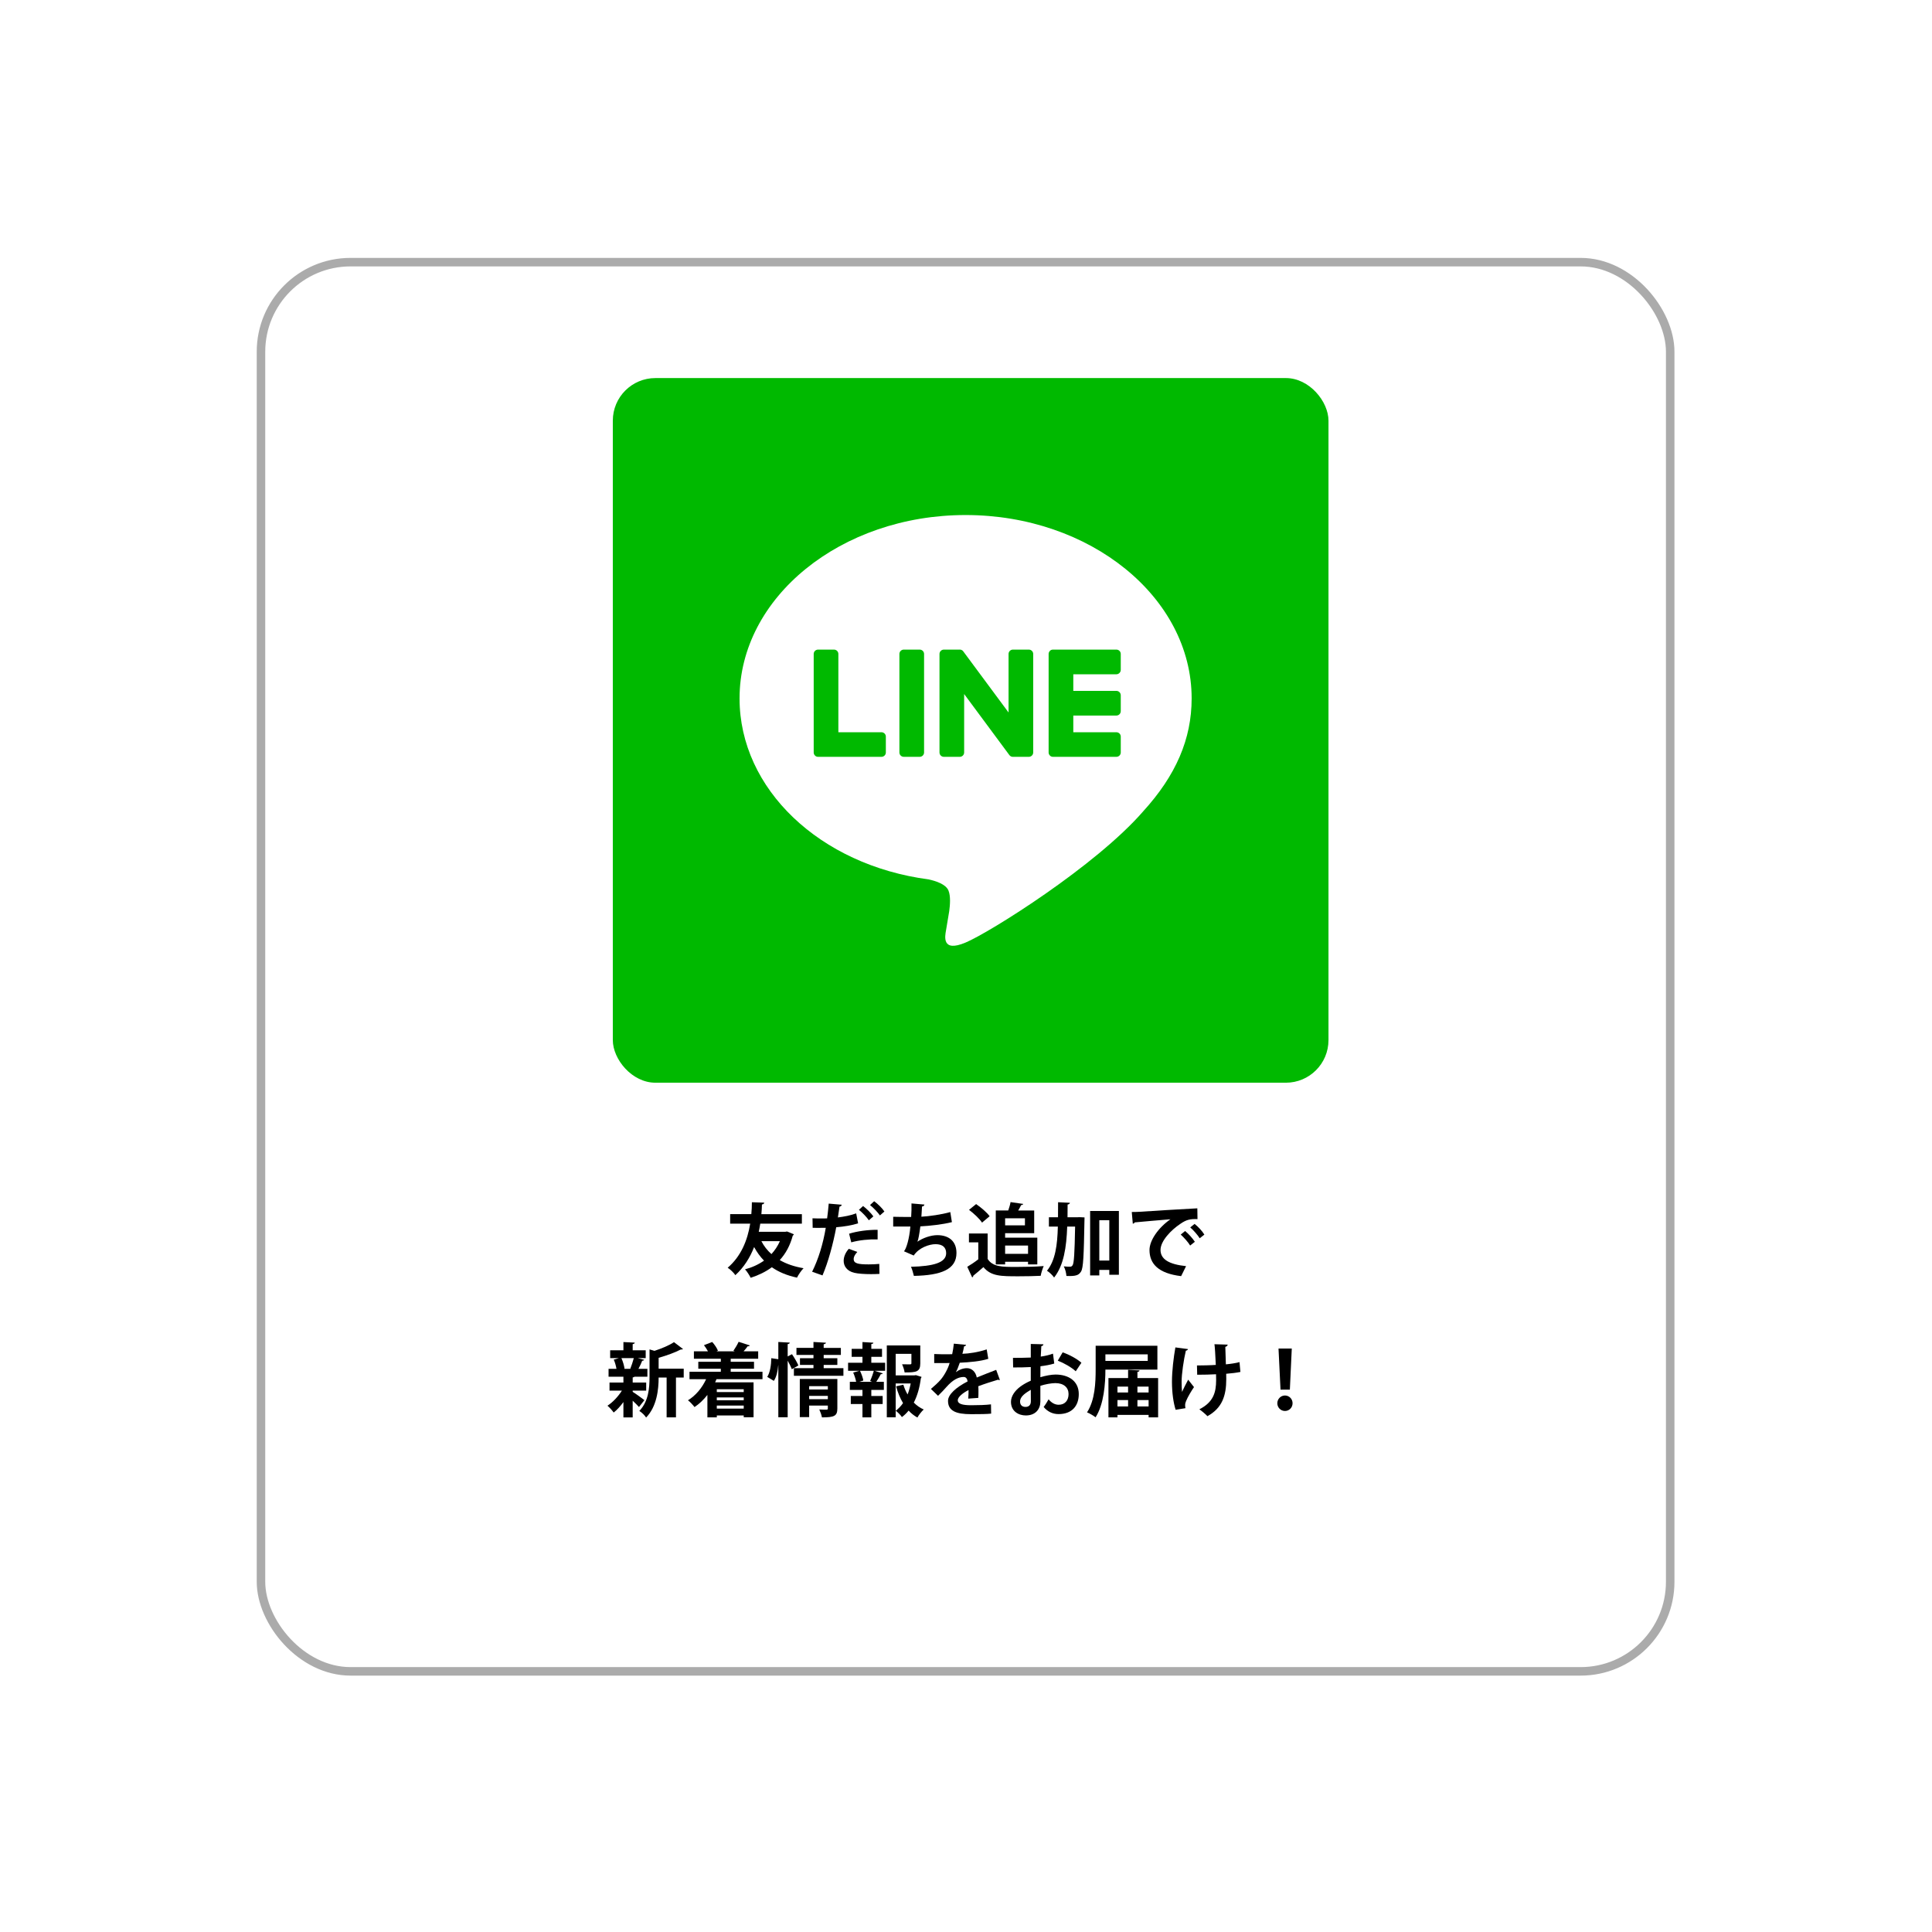
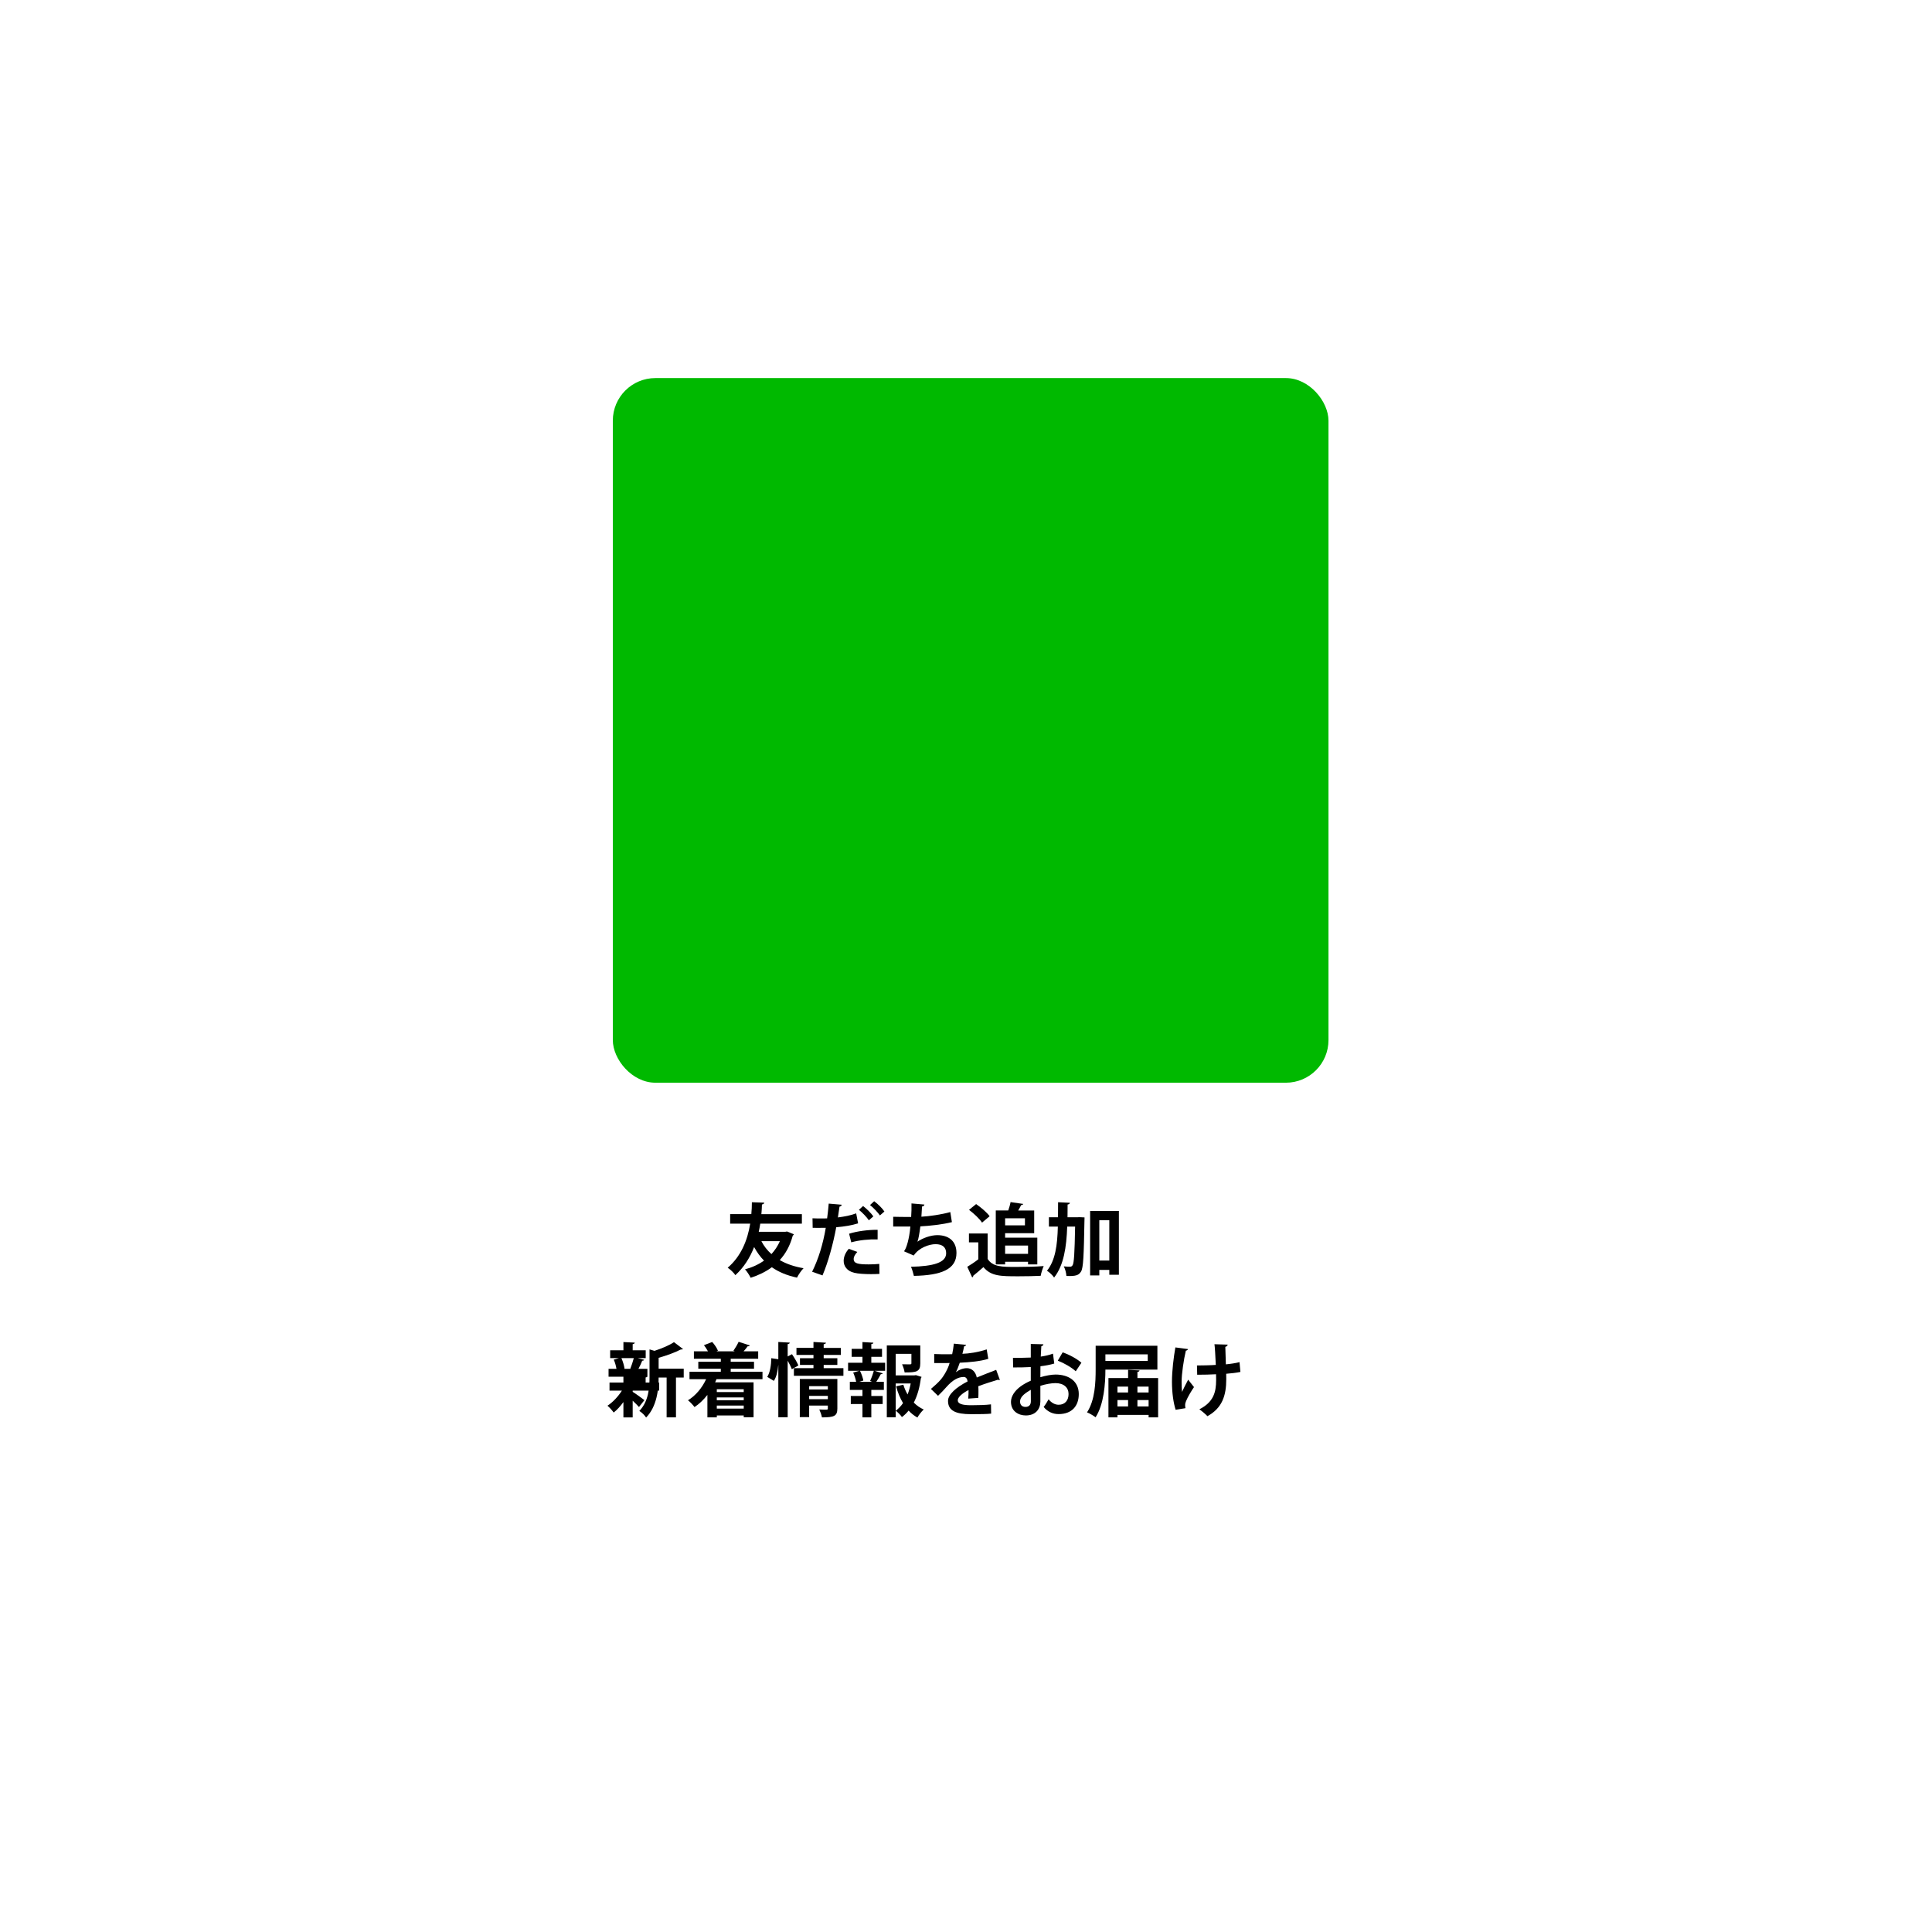
<svg xmlns="http://www.w3.org/2000/svg" id="_レイヤー_2" viewBox="0 0 227 227">
  <defs>
    <filter id="drop-shadow-1" x="0" y="0" width="227" height="227" filterUnits="userSpaceOnUse">
      <feOffset dx="0" dy="0" />
      <feGaussianBlur result="blur" stdDeviation="10" />
      <feFlood flood-color="#000" flood-opacity=".3" />
      <feComposite in2="blur" operator="in" />
      <feComposite in="SourceGraphic" />
    </filter>
    <clipPath id="clippath">
-       <rect x="86.894" y="60.511" width="53.118" height="50.613" style="fill:none;" />
-     </clipPath>
+       </clipPath>
  </defs>
  <g id="_レイヤー_1-2">
-     <rect x="30.665" y="30.801" width="165.575" height="165.575" rx="10.526" ry="10.526" style="fill:#fff; filter:url(#drop-shadow-1); stroke:#ababab; stroke-miterlimit:10;" />
    <path d="M92.471,144.692l.807.329c-.027.075-.075.122-.131.159-.319,1.173-.835,2.121-1.53,2.872.77.45,1.699.77,2.797.957-.263.263-.61.77-.77,1.107-1.183-.254-2.148-.657-2.956-1.221-.723.535-1.558.938-2.486,1.239-.15-.301-.441-.76-.667-.995.826-.216,1.577-.562,2.233-1.022-.45-.46-.835-.995-1.163-1.596-.479,1.229-1.183,2.374-2.205,3.304-.179-.281-.61-.694-.901-.873,1.558-1.332,2.327-3.2,2.646-5.18h-2.355v-1.117h2.487c.047-.469.065-.938.065-1.398l1.454.047c-.019.122-.112.197-.271.216-.01.376-.028.751-.066,1.136h4.758v1.117h-4.889c-.047.318-.113.638-.179.957h3.116l.206-.038ZM89.458,145.828c.301.582.694,1.089,1.183,1.521.403-.441.741-.948.995-1.521h-2.178Z" />
    <path d="M100.825,143.735c-.713.235-1.651.385-2.571.46-.366,1.971-.948,4.101-1.614,5.659l-1.22-.432c.741-1.483,1.285-3.266,1.604-5.162-.15.01-.816.01-.994.01-.197,0-.385,0-.545-.01l-.019-1.116c.3.019.788.019,1.238.019.15,0,.319-.009.479-.009.075-.545.142-1.192.188-1.736l1.529.131c-.01.113-.122.197-.263.226-.047.338-.122.845-.188,1.267.741-.094,1.511-.234,2.148-.479l.226,1.173ZM103.331,149.676c-.319.019-.657.028-.995.028-.76,0-1.501-.047-1.971-.159-.835-.197-1.248-.77-1.238-1.427.009-.45.206-.948.601-1.389l1.004.365c-.291.311-.432.592-.432.826,0,.517.479.639,1.773.639.422,0,.873-.02,1.238-.057l.02,1.173ZM99.765,144.956c.938-.301,2.252-.47,3.351-.46v1.126c-1.014-.028-2.159.084-3.098.347l-.253-1.013ZM101.407,141.699c.422.319.947.845,1.21,1.22l-.534.46c-.216-.347-.808-.957-1.164-1.229l.488-.45ZM102.711,141.137c.441.328.938.807,1.201,1.21l-.525.46c-.225-.328-.778-.92-1.163-1.22l.487-.45Z" />
    <path d="M111.845,143.595c-1.126.281-2.618.441-3.707.497-.122.911-.234,1.549-.347,1.802.638-.44,1.576-.77,2.336-.77,1.296,0,2.253.657,2.253,2.093,0,1.934-1.793,2.628-5.002,2.693-.075-.291-.216-.835-.348-1.069,2.656-.065,4.139-.488,4.139-1.596,0-.676-.413-1.061-1.248-1.061-.741,0-1.961.413-2.562,1.333l-1.146-.497c.282-.311.629-1.474.751-2.909h-2.018v-1.146c.432.02,1.436.02,2.111.02.038-.488.047-1.061.038-1.586l1.52.131c-.028.159-.141.206-.281.226-.019.403-.047.835-.075,1.201.92-.047,2.365-.254,3.397-.545l.188,1.183Z" />
    <path d="M116.042,144.928v2.983c.582.948,1.717.948,3.359.948,1.079,0,2.355-.028,3.229-.104-.122.272-.301.816-.356,1.146-.695.037-1.671.056-2.591.056-2.102,0-3.228,0-4.138-1.079-.413.366-.836.732-1.192,1.014,0,.104-.037.159-.131.188l-.572-1.238c.403-.244.882-.554,1.295-.882v-1.99h-1.099v-1.041h2.196ZM114.69,141.474c.572.395,1.267.977,1.586,1.427l-.892.751c-.291-.45-.966-1.079-1.529-1.502l.835-.676ZM118.097,148.249v.311h-1.098v-6.335h1.464c.112-.328.226-.694.272-.985l1.492.216c-.038.085-.113.122-.244.132-.104.197-.216.422-.348.638h1.877v2.665h-3.416v.525h3.782v3.145h-1.089v-.311h-2.693ZM120.425,143.145h-2.328v.826h2.328v-.826ZM120.79,146.345h-2.693v.976h2.693v-.976Z" />
    <path d="M126.583,143.022l.253-.01.592.028c0,.094,0,.244-.01.376-.075,4.109-.131,5.564-.403,5.986-.197.301-.403.525-1.305.525-.131,0-.271,0-.413-.009-.019-.328-.131-.808-.31-1.126.31.037.582.037.751.037.132,0,.206-.047.291-.178.159-.254.234-1.37.291-4.533h-.929c-.085,2.431-.404,4.552-1.539,5.987-.179-.272-.554-.629-.836-.798.977-1.21,1.221-3.003,1.276-5.189h-1.051v-1.098h1.069c.01-.563.01-1.154.01-1.765l1.389.066c-.019.112-.103.178-.271.206,0,.507-.01,1.004-.01,1.492h1.154ZM128.084,142.281h3.379v7.498h-1.126v-.572h-1.174v.647h-1.079v-7.573ZM129.163,148.108h1.174v-4.738h-1.174v4.738Z" />
-     <path d="M132.977,142.403c.29,0,.722-.01.984-.028,1.08-.075,5.134-.328,6.72-.403l.019,1.267c-.835-.028-1.295.047-2.036.572-1.032.686-2.309,1.98-2.309,3.05s.947,1.689,3.003,1.905l-.582,1.173c-2.665-.319-3.716-1.445-3.716-3.068,0-1.146,1.051-2.628,2.458-3.613-1.163.104-3.331.272-4.194.366-.019.075-.141.141-.226.159l-.121-1.379ZM139.245,144.637c.403.328.891.872,1.145,1.267l-.554.441c-.206-.366-.77-.995-1.107-1.286l.517-.422ZM140.361,143.802c.423.337.901.844,1.145,1.257l-.544.432c-.216-.347-.741-.967-1.116-1.276l.516-.412Z" />
-     <path d="M74.337,163.391v.141c.301.179,1.164.807,1.38.976l-.639.808c-.169-.188-.45-.47-.741-.741v1.961h-1.089v-1.802c-.356.488-.75.929-1.145,1.229-.169-.244-.497-.61-.731-.798.619-.395,1.267-1.089,1.698-1.773h-1.455v-.948h1.633v-.685h-1.745v-.929h.929c-.056-.338-.168-.751-.318-1.08l.609-.178h-1.032v-.92h1.558v-.967l1.333.066c-.01.094-.075.149-.244.178v.723h1.53v.92h-.938l.76.197c-.028.065-.104.103-.234.112-.104.281-.272.638-.441.948h1.051v.929h-1.52c-.038.037-.104.075-.207.084v.601h1.586v.948h-1.586ZM74.056,160.819c.141-.348.31-.854.413-1.248h-1.455c.179.403.319.892.366,1.238l-.057.02h.761l-.028-.01ZM80.334,160.81v1.042h-.911v4.683h-1.098v-4.683h-.938c0,1.389-.206,3.406-1.473,4.701-.142-.244-.535-.629-.798-.77,1.098-1.145,1.201-2.73,1.201-3.997v-3.238l.582.169c.863-.281,1.754-.656,2.289-1.022l1.061.807c-.057.057-.15.057-.263.057-.657.348-1.643.704-2.6.976v1.276h2.947Z" />
+     <path d="M74.337,163.391v.141c.301.179,1.164.807,1.38.976l-.639.808c-.169-.188-.45-.47-.741-.741v1.961h-1.089v-1.802c-.356.488-.75.929-1.145,1.229-.169-.244-.497-.61-.731-.798.619-.395,1.267-1.089,1.698-1.773h-1.455v-.948h1.633v-.685h-1.745v-.929h.929c-.056-.338-.168-.751-.318-1.08l.609-.178h-1.032v-.92h1.558v-.967l1.333.066c-.01.094-.075.149-.244.178v.723h1.53v.92h-.938l.76.197c-.028.065-.104.103-.234.112-.104.281-.272.638-.441.948h1.051v.929c-.038.037-.104.075-.207.084v.601h1.586v.948h-1.586ZM74.056,160.819c.141-.348.31-.854.413-1.248h-1.455c.179.403.319.892.366,1.238l-.057.02h.761l-.028-.01ZM80.334,160.81v1.042h-.911v4.683h-1.098v-4.683h-.938c0,1.389-.206,3.406-1.473,4.701-.142-.244-.535-.629-.798-.77,1.098-1.145,1.201-2.73,1.201-3.997v-3.238l.582.169c.863-.281,1.754-.656,2.289-1.022l1.061.807c-.057.057-.15.057-.263.057-.657.348-1.643.704-2.6.976v1.276h2.947Z" />
    <path d="M89.589,162.049h-5.405c-.057.122-.104.244-.159.366h4.514v4.109h-1.154v-.216h-3.163v.226h-1.106v-2.637c-.441.562-.958,1.061-1.512,1.426-.169-.225-.534-.619-.77-.797.883-.535,1.652-1.437,2.131-2.478h-1.952v-.873h3.679v-.356h-2.646v-.816h2.646v-.356h-3.162v-.873h1.651c-.132-.244-.301-.507-.47-.723l.967-.375c.281.3.554.713.676,1.022l-.179.075h2.168l-.169-.065c.207-.301.47-.732.61-1.051l1.313.422c-.028.075-.112.104-.253.104-.122.178-.301.394-.479.591h1.717v.873h-3.228v.356h2.739v.816h-2.739v.356h3.734v.873ZM87.384,163.231h-3.163v.328h3.163v-.328ZM87.384,164.526v-.338h-3.163v.338h3.163ZM84.221,165.502h3.163v-.356h-3.163v.356Z" />
    <path d="M93.055,159.111c.271.403.609.967.75,1.323l-.77.441c-.094-.263-.291-.647-.487-1.005v6.653h-1.099v-6.127h-.009c-.057.703-.207,1.379-.517,1.849-.741-.451-.76-.46-.778-.47.328-.488.469-1.389.479-2.195l.825.121v-2.026l1.342.075c-.009.094-.074.149-.243.178v1.445l.507-.263ZM96.779,160.754h2.318v.892h-5.818v-.892h2.299v-.385h-1.586v-.788h1.586v-.385h-1.998v-.826h1.998v-.694l1.465.084c-.01.094-.085.16-.264.179v.432h2.018v.826h-2.018v.385h1.605v.788h-1.605v.385ZM98.385,162.021v3.463c0,.892-.366,1.051-1.812,1.051-.047-.281-.188-.666-.31-.929.328.019.731.019.845.019.122,0,.159-.037.159-.141v-.338h-2.195v1.36h-1.099v-4.485h4.411ZM97.268,162.865h-2.195v.394h2.195v-.394ZM95.072,164.395h2.195v-.385h-2.195v.385Z" />
    <path d="M102.375,159.421v.694h1.624v.948h-1.229l.947.3c-.019.066-.103.094-.225.094-.132.254-.348.62-.535.901h.892v.947h-1.474v.714h1.333v.947h-1.333v1.567h-1.041v-1.567h-1.37v-.947h1.37v-.714h-1.483v-.947h.741c-.056-.319-.196-.751-.347-1.089l.723-.206h-1.323v-.948h1.689v-.694h-1.268v-.938h1.268v-.798l1.285.075c-.01.085-.075.141-.244.16v.562h1.258v.938h-1.258ZM102.469,162.358l-.234-.104c.159-.338.338-.835.432-1.191h-1.623c.178.356.347.845.394,1.145l-.479.15h1.511ZM107.611,161.57l.667.206c-.02.085-.047.112-.085.179-.131,1.032-.395,2.008-.826,2.843.338.338.723.62,1.164.808-.244.225-.582.647-.741.947-.385-.216-.732-.487-1.032-.816-.234.291-.497.545-.788.761-.16-.244-.479-.563-.723-.742.328-.253.619-.553.854-.9-.347-.582-.619-1.248-.816-1.971l.854-.188c.122.403.291.788.497,1.145.159-.403.281-.845.366-1.295h-1.765v3.979h-1.042v-8.445h3.933v2.111c0,1.004-.479,1.061-1.84,1.061-.037-.281-.169-.685-.3-.957.375.009.816.009.929.009.132-.009.169-.027.169-.131v-1.107h-1.849v2.534h2.177l.197-.028Z" />
    <path d="M117.477,162.133c-.027.01-.047.019-.075.019-.047,0-.094-.019-.131-.047-.704.207-1.633.507-2.327.77.019.188.019.404.019.629s0,.47-.019.741l-1.183.085c.028-.348.047-.732.037-1.004-.731.365-1.267.845-1.267,1.201,0,.412.517.581,1.577.581.825,0,1.735-.027,2.327-.103l.019,1.088c-.488.057-1.295.066-2.355.066-1.812,0-2.712-.404-2.712-1.567,0-.751.976-1.604,2.299-2.28-.028-.272-.169-.525-.45-.525-.619,0-1.276.318-2.046,1.191-.226.263-.572.629-.976,1.023l-.836-.808c.395-.338.854-.741,1.146-1.089.413-.479.872-1.304,1.051-1.961l-.356.01c-.206,0-1.22.009-1.455,0v-1.061c.526.028,1.201.028,1.614.028l.498-.01c.084-.385.141-.76.196-1.238l1.437.141c-.02.094-.104.159-.235.178-.047.301-.122.582-.196.873.741-.019,1.849-.179,2.853-.517l.188,1.107c-.9.291-2.196.404-3.351.46-.169.498-.328.901-.459,1.099h.009c.338-.264.826-.46,1.286-.46.544,0,1.022.385,1.163,1.098.723-.31,1.604-.629,2.28-.901l.432,1.183Z" />
    <path d="M123.87,160.209c-.469.141-1.004.244-1.623.319,0,.441-.01.892-.01,1.286.638-.188,1.305-.311,1.792-.311,1.539,0,2.722.779,2.722,2.29,0,1.36-.77,2.355-2.374,2.355-.647,0-1.248-.244-1.755-.835.197-.244.422-.61.582-.901.347.423.75.639,1.182.639.761,0,1.164-.535,1.164-1.258,0-.751-.544-1.285-1.548-1.285-.507.009-1.154.122-1.765.318v1.858c0,.863-.554,1.623-1.708,1.623-.816,0-1.745-.459-1.745-1.604,0-.638.432-1.295,1.135-1.811.338-.244.751-.479,1.192-.667v-1.604c-.619.038-1.313.047-2.074.047l-.019-1.126c.779,0,1.474-.01,2.093-.037v-1.596l1.482.037c0,.113-.094.197-.244.217-.028.365-.047.797-.065,1.229.525-.075,1.014-.188,1.436-.347l.15,1.163ZM121.111,163.297c-.545.328-1.258.751-1.258,1.379,0,.385.226.629.639.629.385,0,.628-.216.628-.666,0-.234,0-.788-.009-1.342ZM126.395,161.119c-.507-.469-1.36-.957-2.111-1.248l.572-.976c.816.281,1.68.76,2.205,1.22l-.666,1.004Z" />
    <path d="M135.987,160.923h-6.108c0,1.642-.169,4.072-1.154,5.602-.216-.178-.723-.469-1.005-.581.948-1.437,1.014-3.557,1.014-5.049v-2.778h7.254v2.807ZM134.853,159.13h-4.974v.77h4.974v-.77ZM133.642,161.917h2.431v4.617h-1.117v-.291h-3.659v.291h-1.061v-4.617h2.309v-.967l1.342.066c-.01.094-.075.149-.244.178v.723ZM132.544,162.921h-1.248v.686h1.248v-.686ZM131.296,164.498v.751h1.248v-.751h-1.248ZM134.955,162.921h-1.313v.686h1.313v-.686ZM133.642,165.249h1.313v-.751h-1.313v.751Z" />
    <path d="M139.584,158.511c-.019.094-.131.169-.253.188-.254,1.061-.497,2.75-.497,3.613,0,.403.009.845.047,1.229.159-.348.487-1.005.723-1.437l.685.873c-.263.375-.732,1.145-.929,1.633-.075.169-.113.319-.113.497,0,.104.01.216.038.348l-1.154.188c-.254-.798-.432-1.979-.432-3.294,0-1.276.197-2.881.403-4.035l1.482.197ZM140.636,160.435c.516,0,1.613-.019,2.214-.065-.047-1.089-.112-2.168-.159-2.431l1.558.047c-.009.104-.112.226-.281.263.01.441.037,1.267.065,2.055.507-.047,1.173-.141,1.604-.263l.104,1.154c-.46.094-1.032.169-1.67.216.009.104.009.517.009.62,0,1.961-.487,3.415-2.215,4.363-.159-.188-.703-.647-.947-.807,1.642-.836,1.971-1.971,1.971-3.444l-.01-.676c-.572.037-1.482.057-2.215.057l-.027-1.089Z" />
-     <path d="M150.078,164.873c0-.497.403-.91.901-.91s.892.413.892.91c0,.507-.395.91-.892.91-.517,0-.901-.422-.901-.91ZM150.454,163.278l-.235-4.833h1.559l-.226,4.833h-1.098Z" />
    <rect x="72.003" y="44.421" width="84.087" height="82.792" rx="5.005" ry="5.005" style="fill:#00b900;" />
-     <rect x="70.816" y="42.7" width="85.273" height="86.234" style="fill:none;" />
    <g style="clip-path:url(#clippath);">
      <path d="M140.012,82.064c0-11.88-11.914-21.55-26.56-21.55s-26.558,9.67-26.558,21.55c0,10.65,9.448,19.58,22.211,21.26.866.19,2.043.57,2.339,1.32.27.67.177,1.72.087,2.4,0,0-.311,1.87-.379,2.27-.117.67-.534,2.63,2.3,1.43,2.835-1.19,15.296-9,20.87-15.42h-.002c3.848-4.22,5.692-8.5,5.692-13.26M104.082,88.414c0,.28-.23.51-.516.51h-7.443c-.14,0-.265-.05-.358-.14-.002,0-.005-.01-.006-.01q-.005,0-.008-.01c-.089-.09-.145-.21-.145-.35v-11.58c0-.28.233-.51.517-.51h1.863c.285,0,.518.23.518.51v9.2h5.062c.286,0,.516.23.516.51v1.87ZM108.574,88.414c0,.28-.233.51-.518.51h-1.863c-.286,0-.518-.23-.518-.51v-11.58c0-.28.232-.51.518-.51h1.863c.285,0,.518.23.518.51v11.58ZM121.396,88.414c0,.28-.231.51-.517.51h-1.861c-.049,0-.092,0-.134-.02h-.007c-.013,0-.024,0-.036-.01h-.014c-.01-.01-.018-.01-.027-.01-.007-.01-.017-.01-.023-.02h-.016c-.01-.01-.021-.02-.032-.02-.002,0-.003-.01-.005-.01-.05-.03-.094-.07-.131-.12l-5.311-7.17v6.87c0,.28-.231.51-.517.51h-1.863c-.285,0-.516-.23-.516-.51v-11.58c0-.28.231-.51.516-.51h1.936c.006,0,.014,0,.02.01h.031c.006.01.013.01.018.01.011,0,.02,0,.03.01h.018c.009.01.019.01.03.02.003,0,.01,0,.015.01.009,0,.019,0,.028.01.005,0,.01.01.015.01.01.01.019.01.027.02.005,0,.008,0,.013.01.011.01.019.01.029.02.003,0,.006.01.008.01.011.01.022.02.034.03v.01c.016.01.03.03.041.05l5.305,7.16v-6.88c0-.28.231-.51.518-.51h1.861c.286,0,.517.23.517.51v11.58ZM131.684,78.704c0,.28-.231.52-.517.52h-5.06v1.95h5.06c.286,0,.517.23.517.52v1.86c0,.29-.231.52-.517.52h-5.06v1.96h5.06c.286,0,.517.23.517.51v1.87c0,.28-.231.51-.517.51h-7.443c-.138,0-.265-.05-.356-.14-.003,0-.006-.01-.008-.01-.003,0-.006,0-.006-.01-.09-.09-.146-.21-.146-.35v-11.58c0-.13.056-.26.144-.35.002,0,.005-.01.008-.01.002,0,.005,0,.005-.01.094-.09.219-.14.359-.14h7.443c.286,0,.517.23.517.51v1.87Z" style="fill:#fff;" />
    </g>
  </g>
</svg>